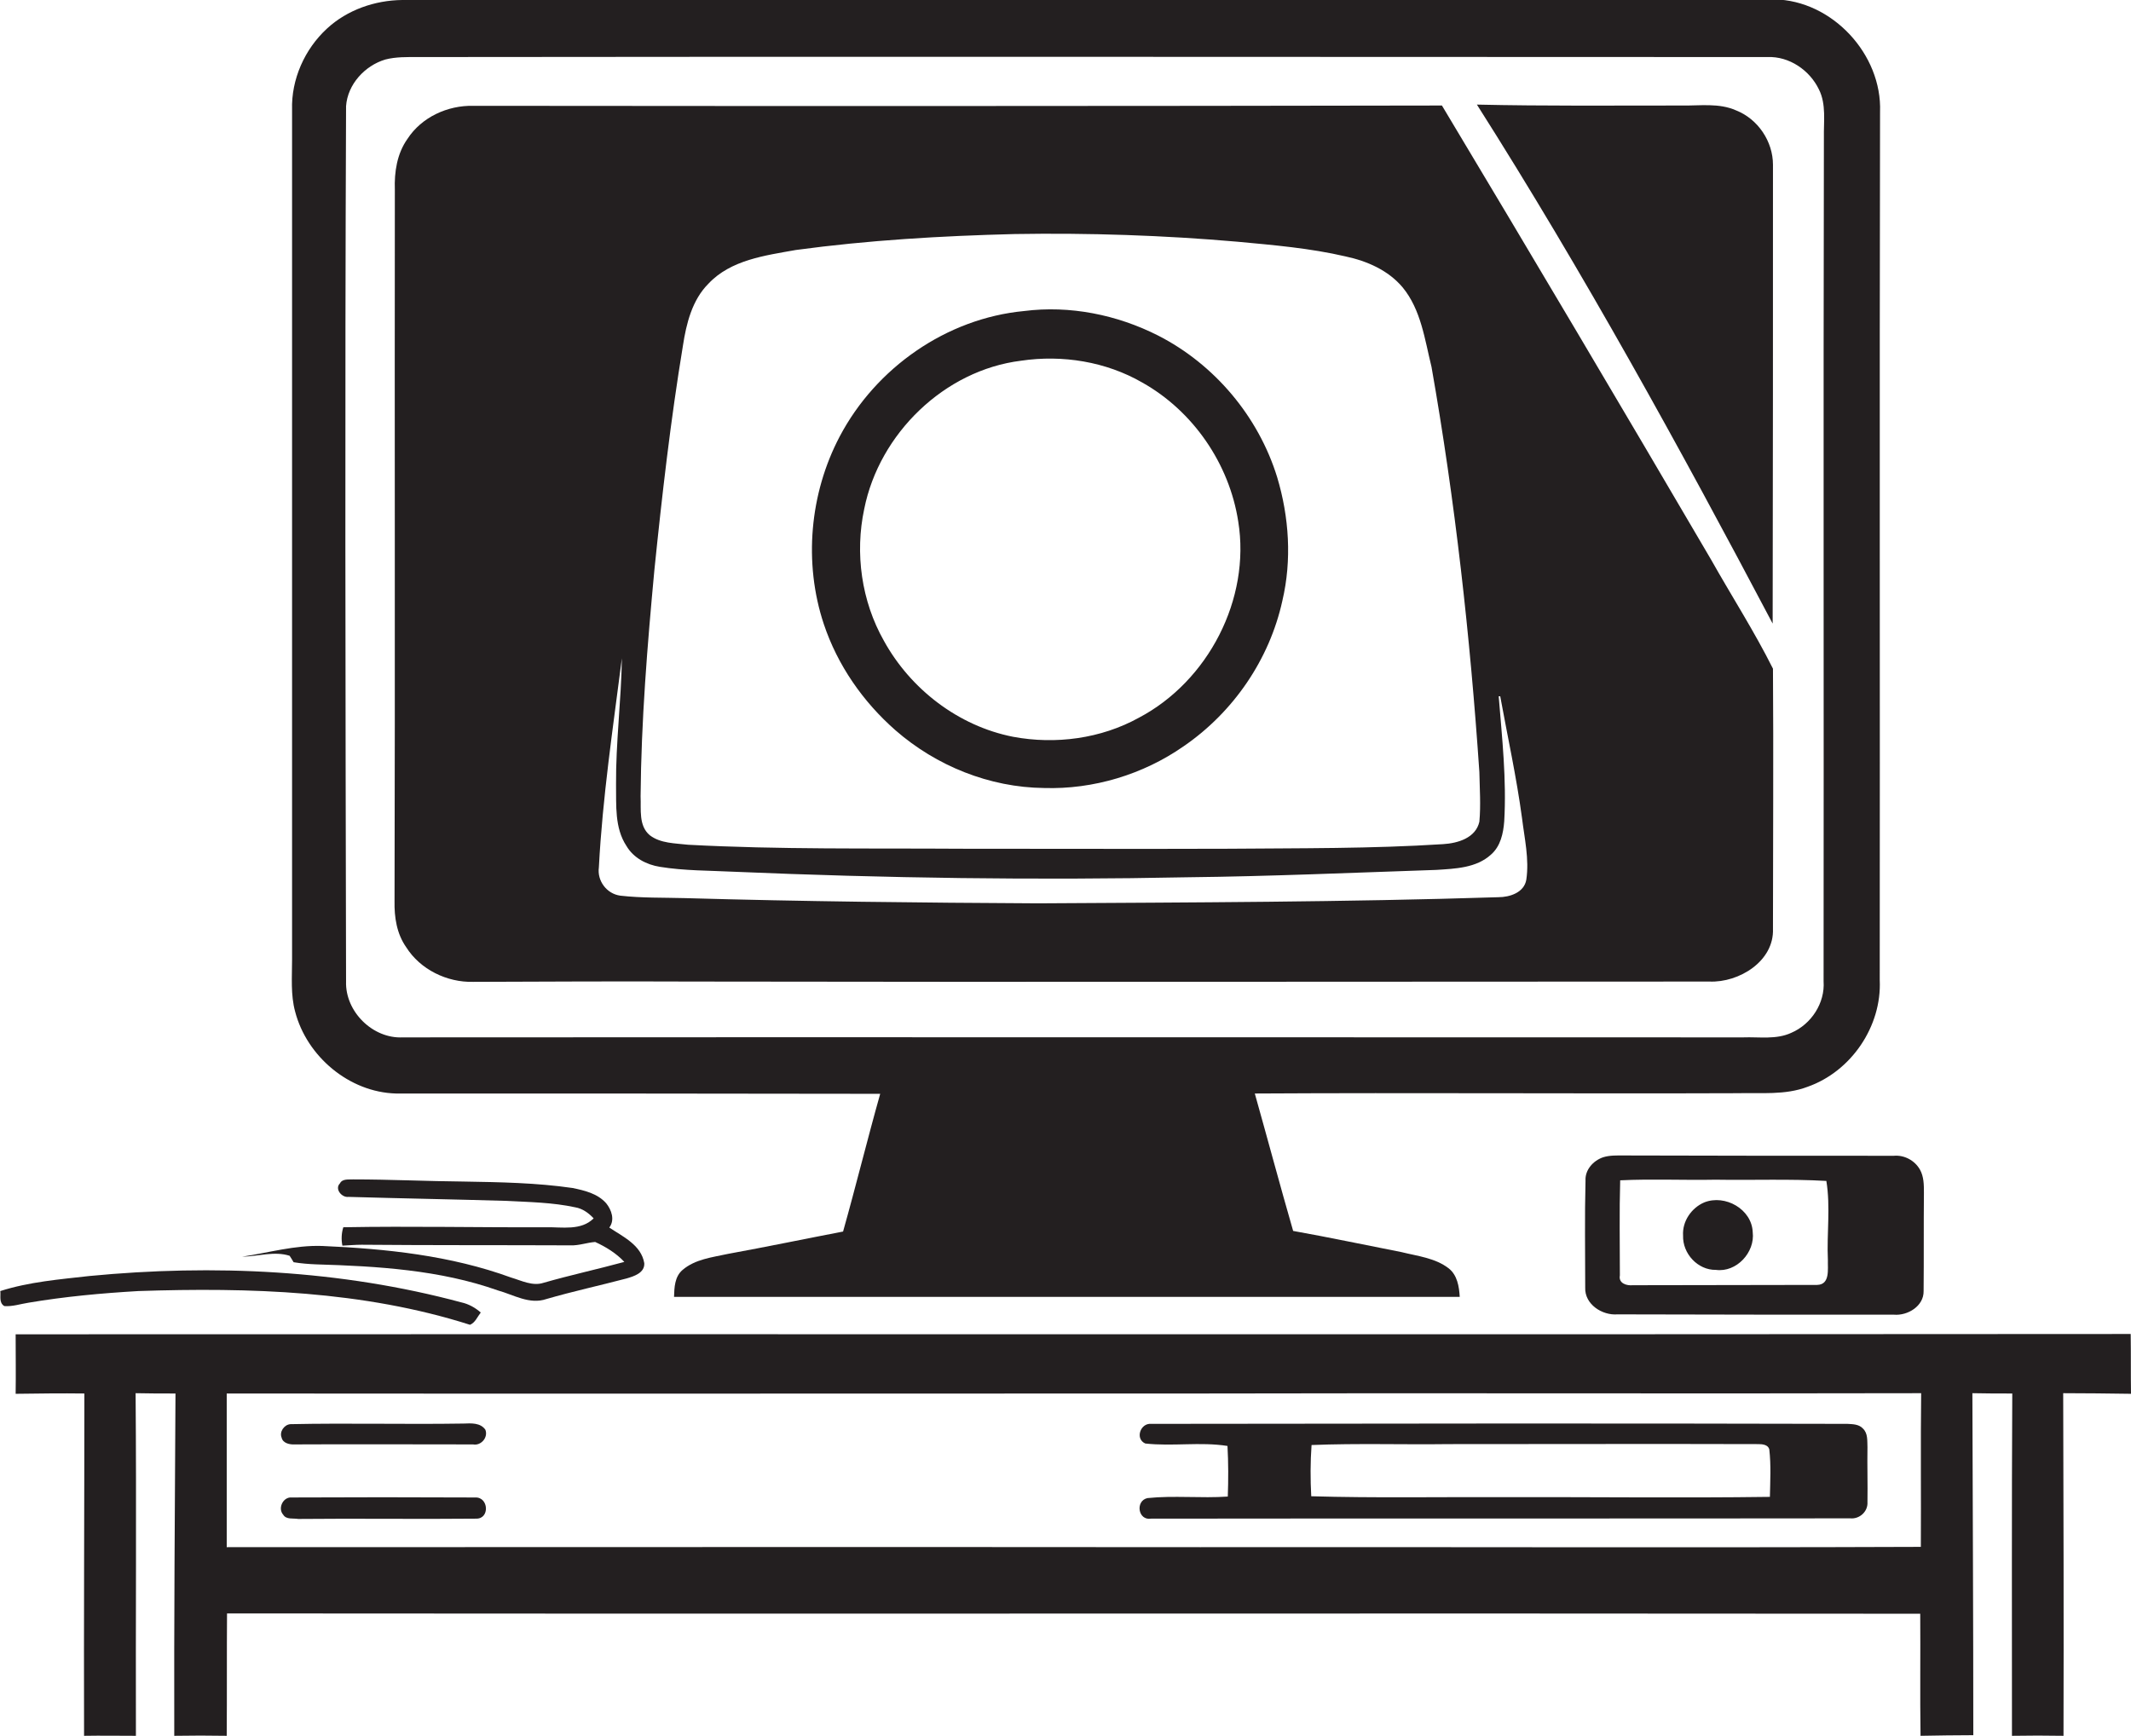
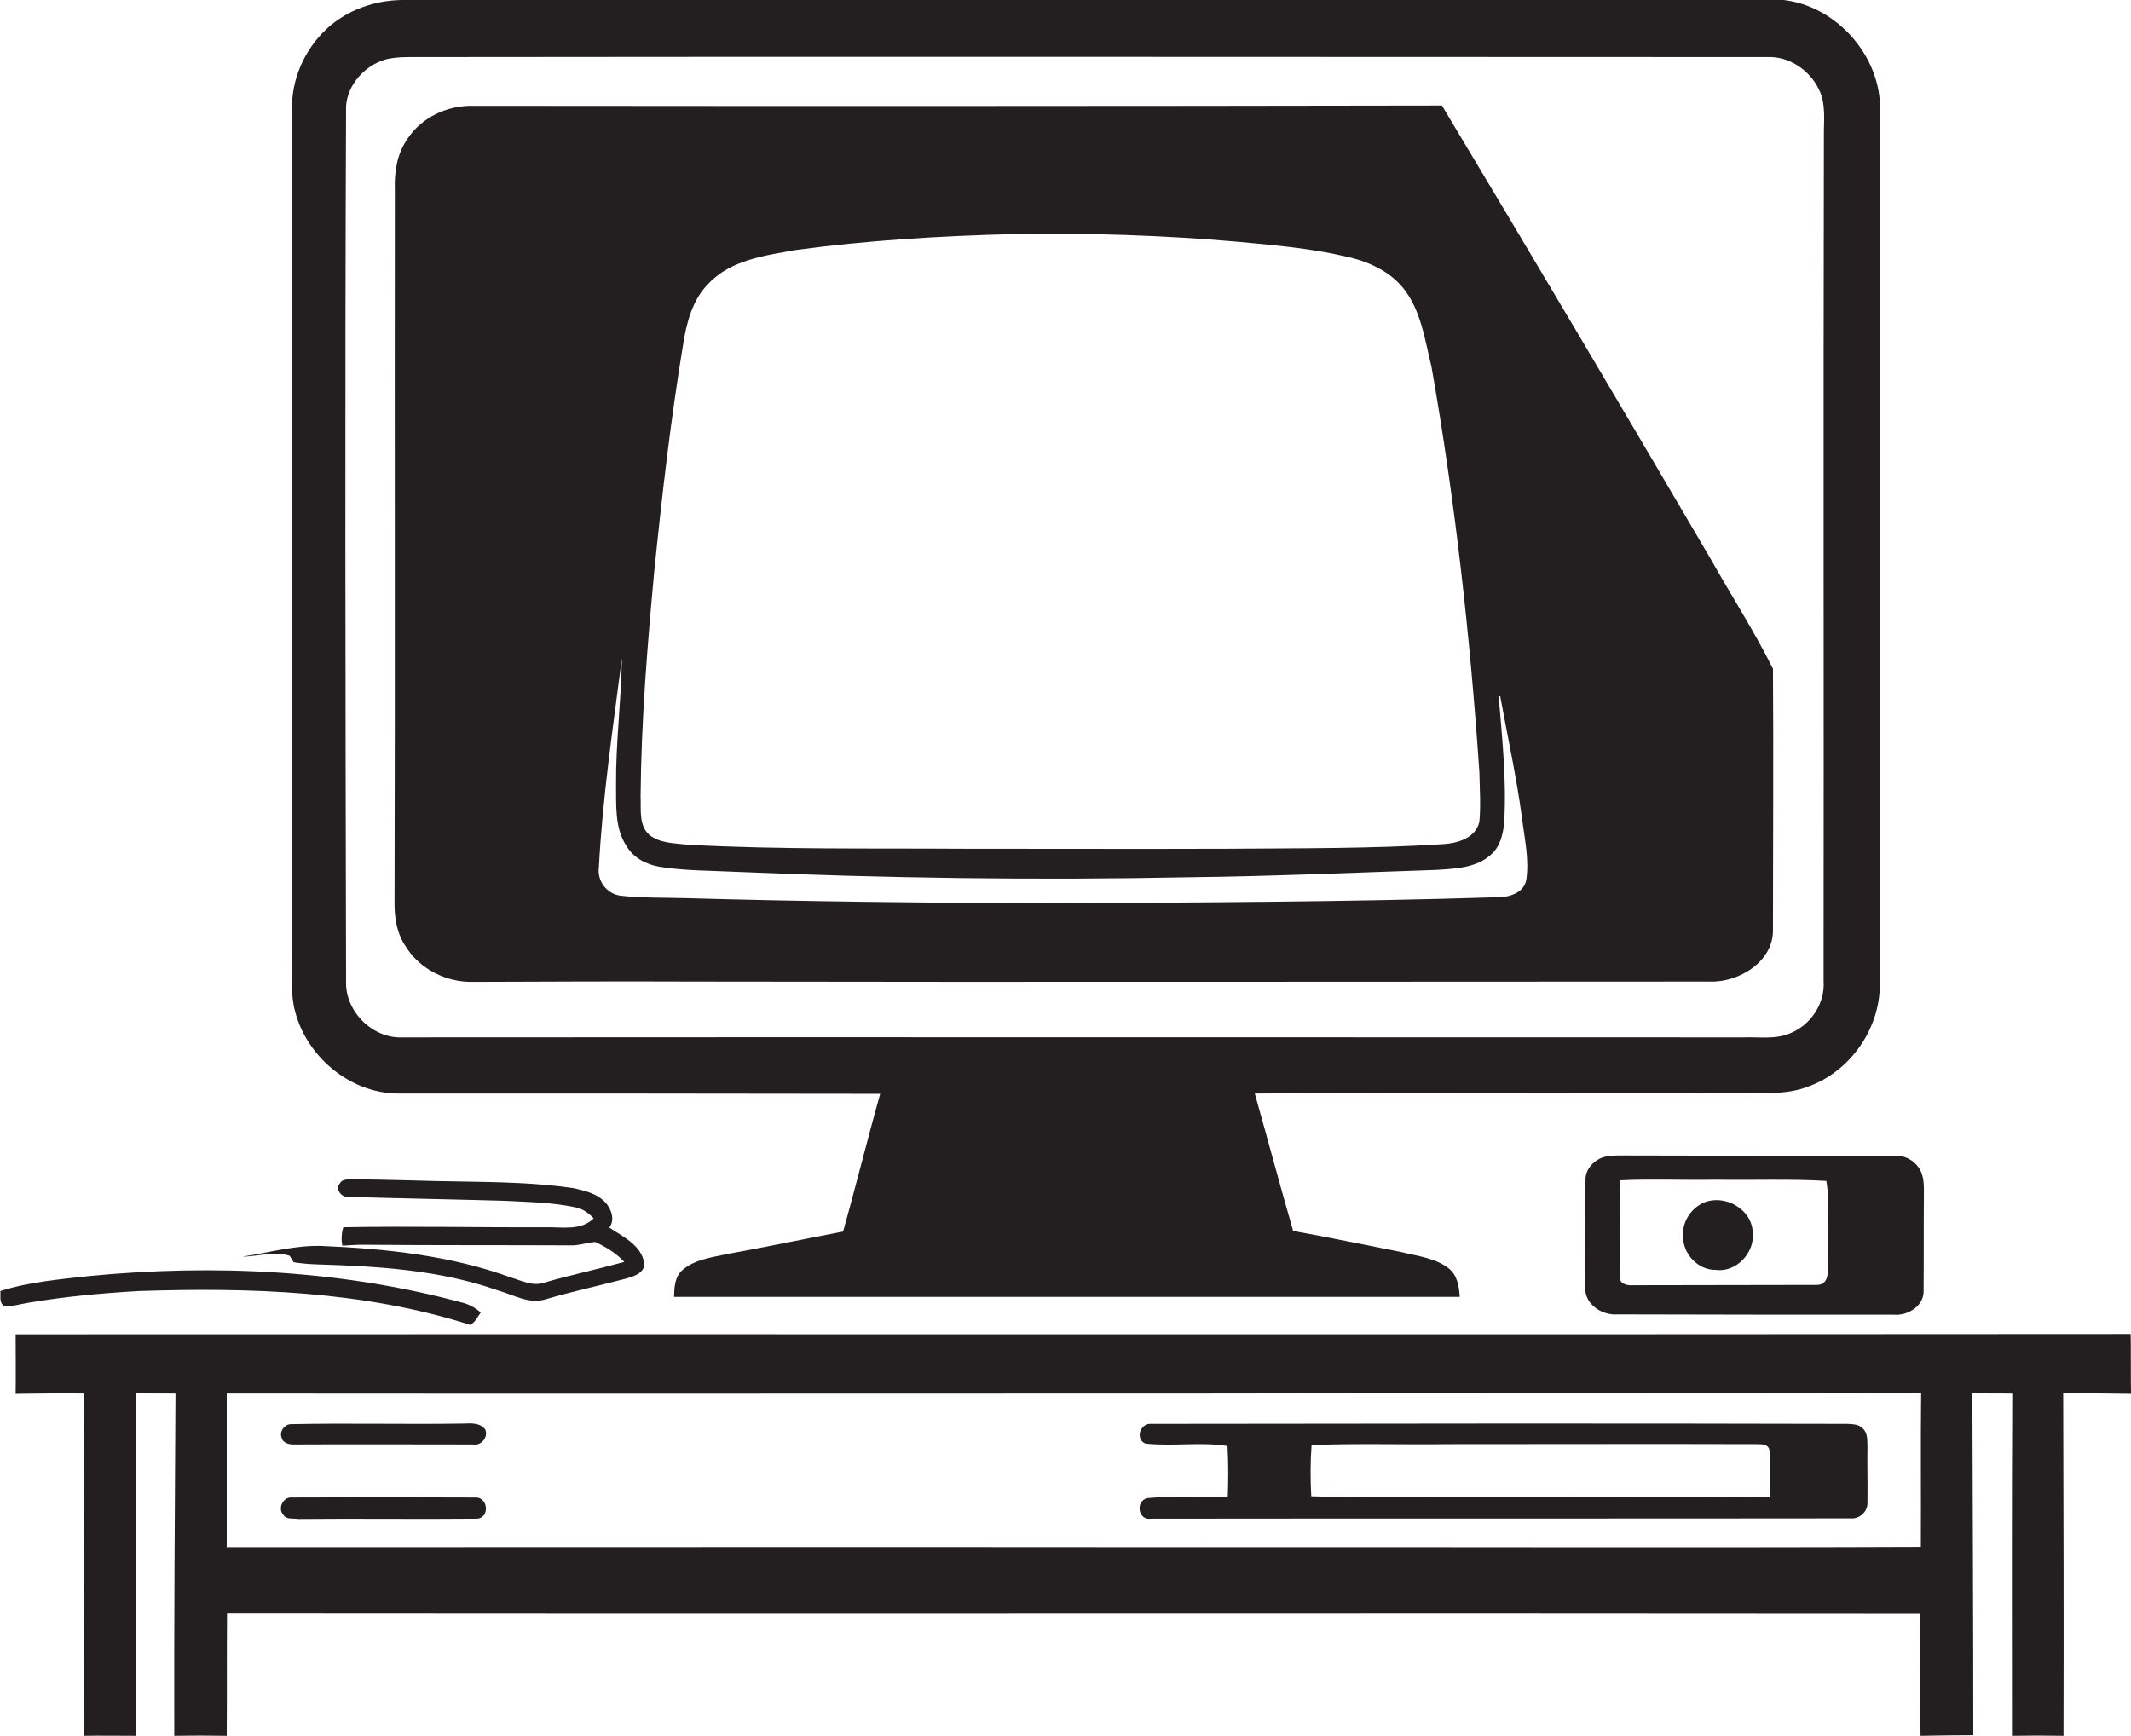
<svg xmlns="http://www.w3.org/2000/svg" version="1.1" id="Layer_1" x="0px" y="0px" viewBox="0 0 694.6 566" enable-background="new 0 0 694.6 566" xml:space="preserve">
  <g>
    <path fill="#231F20" d="M96.2,329.8c3.8,14.6,17.6,26.3,32.9,26.7c52.6,0,105.2,0,157.8,0.1c-4.2,14.9-7.9,30-12.1,44.9   c-12.5,2.4-25,5-37.6,7.3c-5,1.1-10.6,1.7-14.7,5.2c-2.6,2.2-2.7,5.7-2.8,8.8c85.4,0,170.7,0,256.1,0c-0.2-3.4-0.8-7.1-3.6-9.3   c-4.4-3.4-10.2-4-15.4-5.3c-11.8-2.3-23.5-4.8-35.3-6.9c-4.3-14.9-8.3-29.9-12.5-44.8c52.4-0.3,104.8,0.1,157.3-0.1   c7.6-0.2,15.6,0.7,22.9-2.1c14.2-5,24.2-19.7,23.5-34.8c0.1-94.3-0.1-188.7,0.1-283c0.7-18.8-15.6-36.4-34.5-36.7   C429.2,0,280.2,0,131.1,0c-8.9,0.1-17.9,3.2-24.5,9.3C99.3,16,94.9,25.9,95.2,35.8c0,92.3,0,184.7,0,277   C95.2,318.5,94.7,324.3,96.2,329.8z M112.8,34.6c0.5-7.1,6.1-13.2,12.8-15.2c3.5-0.9,7.1-0.8,10.6-0.8c146.6-0.2,293.3,0,439.9,0   c7.1-0.3,13.8,4.3,16.8,10.6c2.4,4.8,1.5,10.4,1.6,15.7c-0.2,91.7,0,183.3-0.1,275c0.5,7.1-4,14-10.5,16.8   c-4.9,2.3-10.5,1.3-15.7,1.5c-145.6,0-291.3-0.1-436.9,0c-9.8,0.5-18.8-8.4-18.5-18.2C112.6,224.8,112.4,129.7,112.8,34.6z" />
    <path fill="#231F20" d="M128.6,293.8c-0.1,5.2,0.7,10.6,3.8,15c4.6,7.3,13.3,11.5,21.8,11.3c24-0.1,48-0.2,72-0.1   c110.3,0.2,220.6,0,331,0c9.6,0.4,21.1-6.6,20.7-17.2c0-28.3,0.2-56.6,0-84.8c-6.1-12.2-13.5-23.7-20.2-35.6   c-29-49.5-58.2-98.8-87.7-148c-105.2,0.2-210.5,0.2-315.7,0.1c-8.4-0.2-16.9,3.7-21.5,10.8c-3.4,4.8-4.3,10.8-4.1,16.5   C128.6,139.1,128.8,216.5,128.6,293.8z M213.3,185.8c2.5-24.4,5.3-48.9,9.3-73.1c1.1-7.2,3-14.9,8.3-20.2c7.3-7.8,18.5-9.2,28.5-11   c23.6-3.2,47.4-4.6,71.3-5.2c24.2-0.4,48.5,0.4,72.6,2.5c11.8,1.1,23.7,2.1,35.3,4.8c7,1.5,13.9,4.5,18.6,10.1   c6,7.3,7.2,17,9.4,25.9c7.7,43.7,12.6,87.9,15.6,132.1c0.1,5.4,0.5,10.8,0,16.2c-1.2,5.3-7,7-11.8,7.3c-23.3,1.5-46.7,1.3-70.1,1.5   c-29,0.1-58,0-86.9,0c-29.7-0.2-59.4,0.3-89.1-1.3c-4.2-0.5-9-0.4-12.5-3.1c-3.7-3.1-2.8-8.4-3-12.7   C209,235.1,211,210.4,213.3,185.8z M195.2,282.8c1.2-22.9,4.6-45.5,7.5-68.2c-0.2,13.8-2,27.4-1.9,41.2c0.1,6.7-0.5,14.1,3.4,20   c2.3,3.9,6.5,6.1,10.9,6.8c8,1.3,16.1,1.2,24.1,1.6c49.3,2.1,98.6,2.8,148,1.8c27-0.3,54-1.5,81-2.4c6.1-0.4,13-0.6,17.8-5   c3.1-2.7,4-6.9,4.3-10.8c0.8-13.6-0.7-27.2-1.8-40.8l0.5,0c2.4,13.2,5.3,26.3,7.1,39.7c0.8,6.6,2.4,13.4,1.4,20.1   c-0.7,4.2-5.4,5.7-9.1,5.7c-50,1.6-100,1.7-150.1,2c-38.3-0.2-76.7-0.6-115-1.7c-7.1-0.2-14.1,0-21.1-0.8   C197.7,291.4,194.6,287.1,195.2,282.8z" />
-     <path fill="#231F20" d="M577.9,53.7c0-7.6-4.9-14.9-12-17.7c-5.6-2.5-11.8-1.5-17.7-1.6c-22.3,0-44.5,0.2-66.8-0.3   c34.8,54.8,66.1,111.8,96.4,169.2C577.9,153.5,577.9,103.6,577.9,53.7z" />
-     <path fill="#231F20" d="M291.9,238.1c13.3,11.6,30.6,18.6,48.4,18.8c16.1,0.5,32.3-4.4,45.5-13.6c16.2-11.1,28-28.3,32.2-47.5   c3.1-13.2,2.2-27.2-1.7-40.2c-6.1-19.8-20.4-36.8-38.8-46.2c-13.4-6.8-28.8-9.9-43.7-8c-25.3,2.4-48.3,18.5-60.1,40.9   c-9.8,18.6-11.8,41.2-5.2,61.1C273,216.9,281.3,228.8,291.9,238.1z M281.7,165.9c4.9-24.5,26.1-45.2,51.1-48.3   c13.5-2,27.7,0.3,39.5,7.1c16.6,9.3,28.4,26.5,31.3,45.3c4.1,25.3-9.8,52.1-32.4,64c-12.3,6.8-27.1,8.8-41,6.2   c-17.8-3.5-33.4-15.5-42.1-31.3C280.8,196,278.6,180.4,281.7,165.9z" />
    <path fill="#231F20" d="M522.5,377.3c-3.2,1.1-5.9,4.1-5.7,7.6c-0.3,11.6-0.1,23.3-0.1,34.9c-0.2,5.4,5.5,9.1,10.5,8.7   c30,0.1,60,0.1,90.1,0.1c4.5,0.4,9.8-2.8,9.7-7.7c0.1-10.7,0-21.3,0.1-32c0-2.6,0-5.3-1.3-7.6c-1.7-3-5.1-4.8-8.5-4.5   c-29.3,0-58.7,0-88-0.1C527,376.7,524.7,376.6,522.5,377.3z M559.2,384.6c12,0.2,24.1-0.3,36.1,0.4c1.4,8.5,0.1,17.2,0.5,25.8   c-0.1,2.9,0.8,8-3.5,8.1c-20,0-40,0.1-60.1,0.1c-2,0.2-4.7-0.6-4.2-3.2c0-10.3-0.2-20.7,0.1-31   C538.4,384.3,548.8,384.8,559.2,384.6z" />
    <path fill="#231F20" d="M94.4,409.4c0.3,0.5,1,1.5,1.3,2.1c2.4,0.4,4.9,0.6,7.4,0.7c20,0.6,40.3,1.8,59.2,8.5   c5.1,1.4,10.3,4.7,15.8,2.8c8.6-2.5,17.4-4.4,26.1-6.7c2.4-0.7,6-1.8,5.8-5c-1-5.9-6.9-8.6-11.4-11.6c1.9-2.5,0.7-5.8-1-7.9   c-2.8-3.2-7.1-4.2-11-5c-11.7-1.7-23.6-1.9-35.4-2.1c-12-0.1-24-0.7-36.1-0.7c-1.4,0.1-3.5-0.3-4.3,1.3c-1.8,1.8,0.6,4.7,2.8,4.4   c17.2,0.5,34.3,0.8,51.5,1.3c7.5,0.4,15,0.5,22.4,2.1c2.4,0.4,4.4,1.9,6,3.6c-4.1,4.1-10.3,2.8-15.5,2.9c-22,0.1-44.1-0.4-66.1,0   c-0.6,1.9-0.7,4-0.3,6c2.1-0.1,4.2-0.3,6.3-0.3c22.7,0.2,45.4,0.1,68.1,0.2c2.7,0.1,5.3-0.9,8-1.1c3.5,1.6,6.9,3.7,9.5,6.5   c-8.8,2.4-17.6,4.3-26.3,6.8c-3.6,1.2-7.2-0.7-10.6-1.7c-19.7-7.2-40.8-9.4-61.6-10.3c-8.9-0.3-17.4,2.2-26.1,3.5   C84.2,409.6,89.4,407.8,94.4,409.4z" />
    <path fill="#231F20" d="M559.3,414c6.7,0.9,12.8-5.7,12-12.3c-0.3-7.5-9-12.4-15.8-9.7c-4.2,1.8-7.2,6.2-6.9,10.8   C548.4,408.7,553.4,414.1,559.3,414z" />
    <path fill="#231F20" d="M45.1,420.9c36.2-1.2,73.3-0.1,108.1,11c1.7-0.7,2.4-2.6,3.5-4c-1.8-1.6-4-2.8-6.3-3.3   c-39.4-10.6-80.8-12.5-121.3-8.6c-9.7,1.1-19.6,1.9-29,4.9c0.2,1.7-0.5,3.8,1.3,4.9c2.7,0.2,5.3-0.7,7.9-1.1   C21.1,422.7,33.1,421.6,45.1,420.9z" />
    <path fill="#231F20" d="M694.6,454.4c-0.1-6.5,0-13-0.1-19.5c-229.8,0.2-459.6,0-689.4,0.1c0,6.5,0.1,12.9,0,19.4   c7.5-0.1,14.9-0.2,22.4-0.1c0,37.2-0.2,74.4-0.1,111.6c5.6-0.1,11.3,0,16.9,0c-0.1-37.2,0.2-74.5-0.1-111.7c4.3,0.1,8.7,0.1,13,0.1   c-0.2,37.2-0.5,74.4-0.4,111.6c5.7-0.1,11.4-0.1,17.1,0c0.1-13.3,0-26.6,0.1-39.9c183.9,0.2,367.9-0.1,551.9,0.1   c0.1,13.3-0.1,26.5,0.1,39.8c5.7-0.1,11.5-0.2,17.2-0.2c0-37.2-0.2-74.3-0.3-111.5c4.3,0.1,8.7,0.1,13,0.1   c-0.2,37.2-0.1,74.4-0.1,111.6c5.6-0.1,11.2-0.1,16.8,0c0.1-37.2,0-74.4-0.1-111.7C679.8,454.2,687.2,454.3,694.6,454.4z    M626.1,504.3c-78.3,0.3-156.6,0-234.9,0.1c-105.8-0.1-211.5,0-317.3,0c0-16.7,0-33.4,0-50.1c105.8,0.1,211.5,0,317.3,0   c78.3-0.2,156.6,0.1,235-0.1C626,470.9,626.2,487.6,626.1,504.3z" />
    <path fill="#231F20" d="M151.1,464.1c-18.8,0.3-37.7-0.2-56.5,0.2c-2,0.2-3.6,2.5-2.8,4.4c0.4,1.8,2.6,2.3,4.3,2.2   c19.4-0.1,38.7,0,58.1,0c2.6,0.5,5-2.3,4-4.8C156.6,463.8,153.6,464,151.1,464.1z" />
    <path fill="#231F20" d="M608.7,471.8c-0.1-2.1,0.2-4.5-1.5-6.1c-1.3-1.4-3.3-1.4-5-1.5c-75.7-0.2-151.4-0.1-227,0   c-3.5-0.3-5.3,4.9-1.9,6.4c8.9,1,17.9-0.6,26.8,0.8c0.3,5.5,0.3,11,0.1,16.5c-8.7,0.6-17.6-0.4-26.2,0.5c-4,0.9-3.1,7.4,1.2,6.7   c76-0.1,152,0,227.9-0.1c3,0.3,5.8-2.2,5.6-5.3C608.8,483.8,608.6,477.8,608.7,471.8z M576.9,488c-29.2,0.4-58.5,0-87.7,0.1   c-20.6-0.1-41.2,0.3-61.8-0.3c-0.3-5.5-0.3-11.1,0.1-16.7c14.9-0.6,29.8-0.1,44.7-0.3c33.7,0,67.3-0.1,101,0c1.3,0,3.1,0.2,3.5,1.7   C577.3,477.7,577,482.9,576.9,488z" />
    <path fill="#231F20" d="M154.9,488.2c-20.1-0.1-40.3-0.1-60.4,0c-2.5,0.3-3.9,3.7-2.2,5.6c1,1.7,3.3,1.1,4.9,1.4   c19.3-0.2,38.7,0.1,58-0.1C159.7,495.2,159.3,488,154.9,488.2z" />
  </g>
</svg>